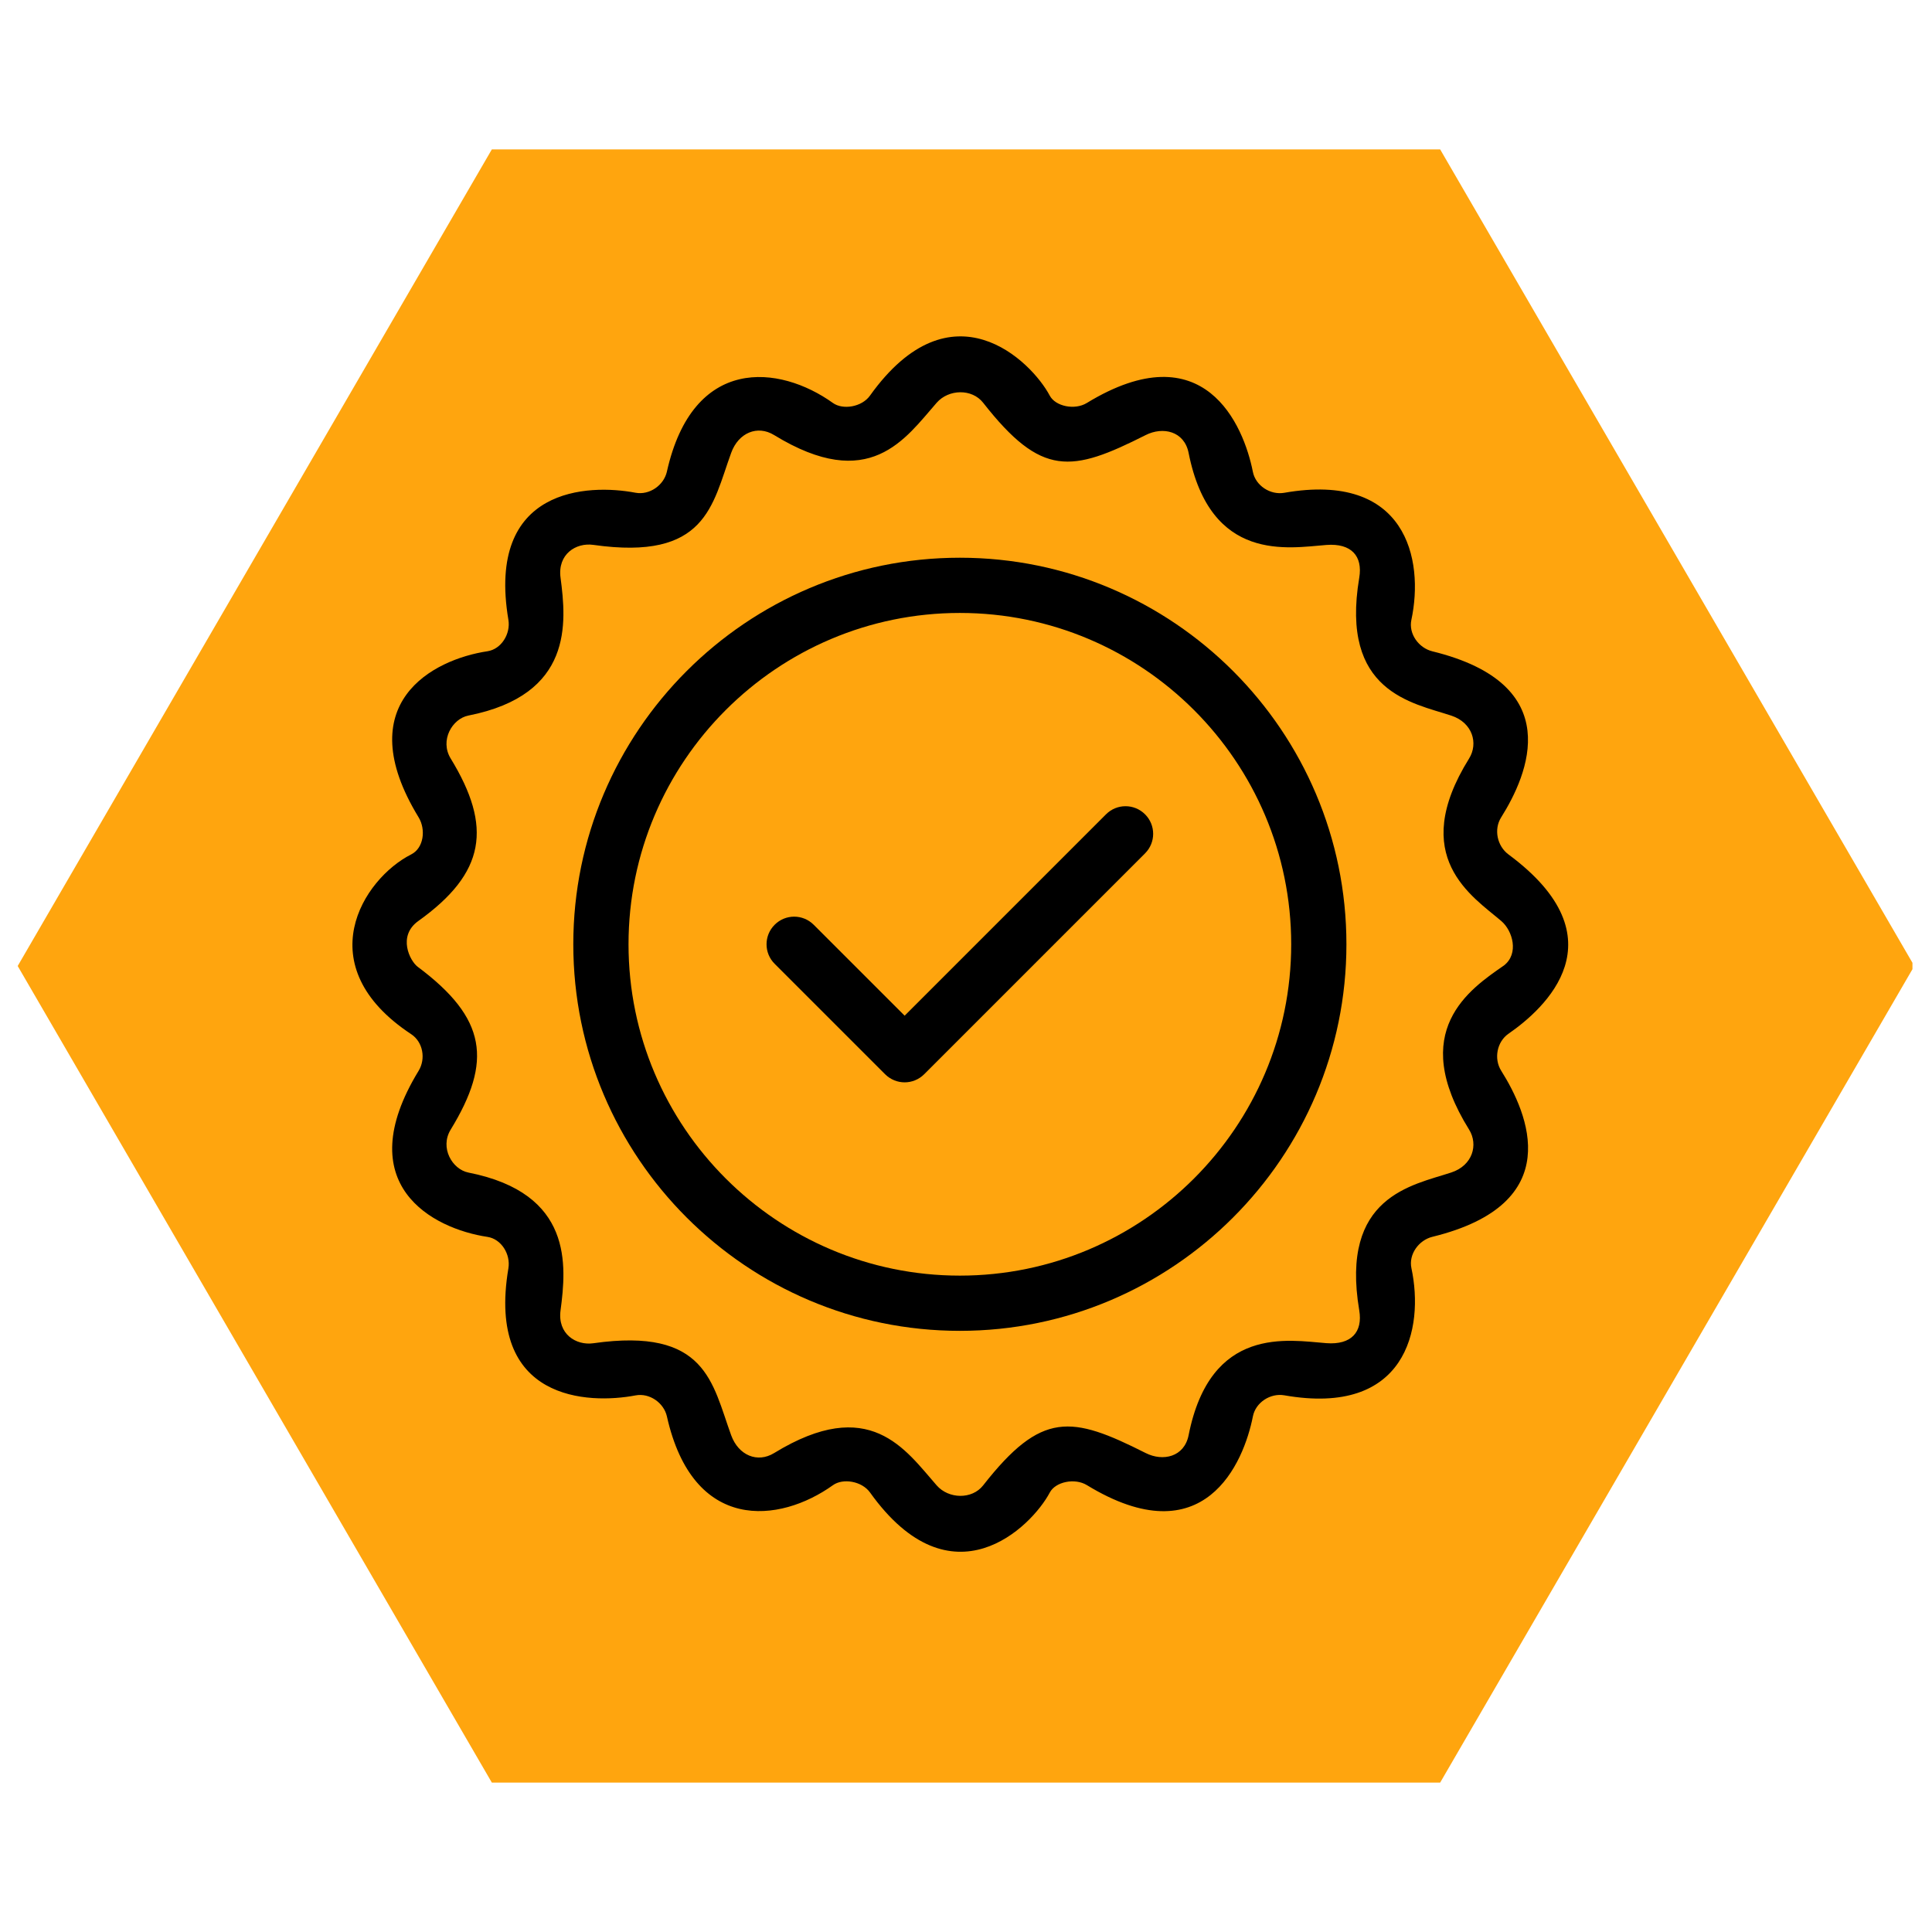
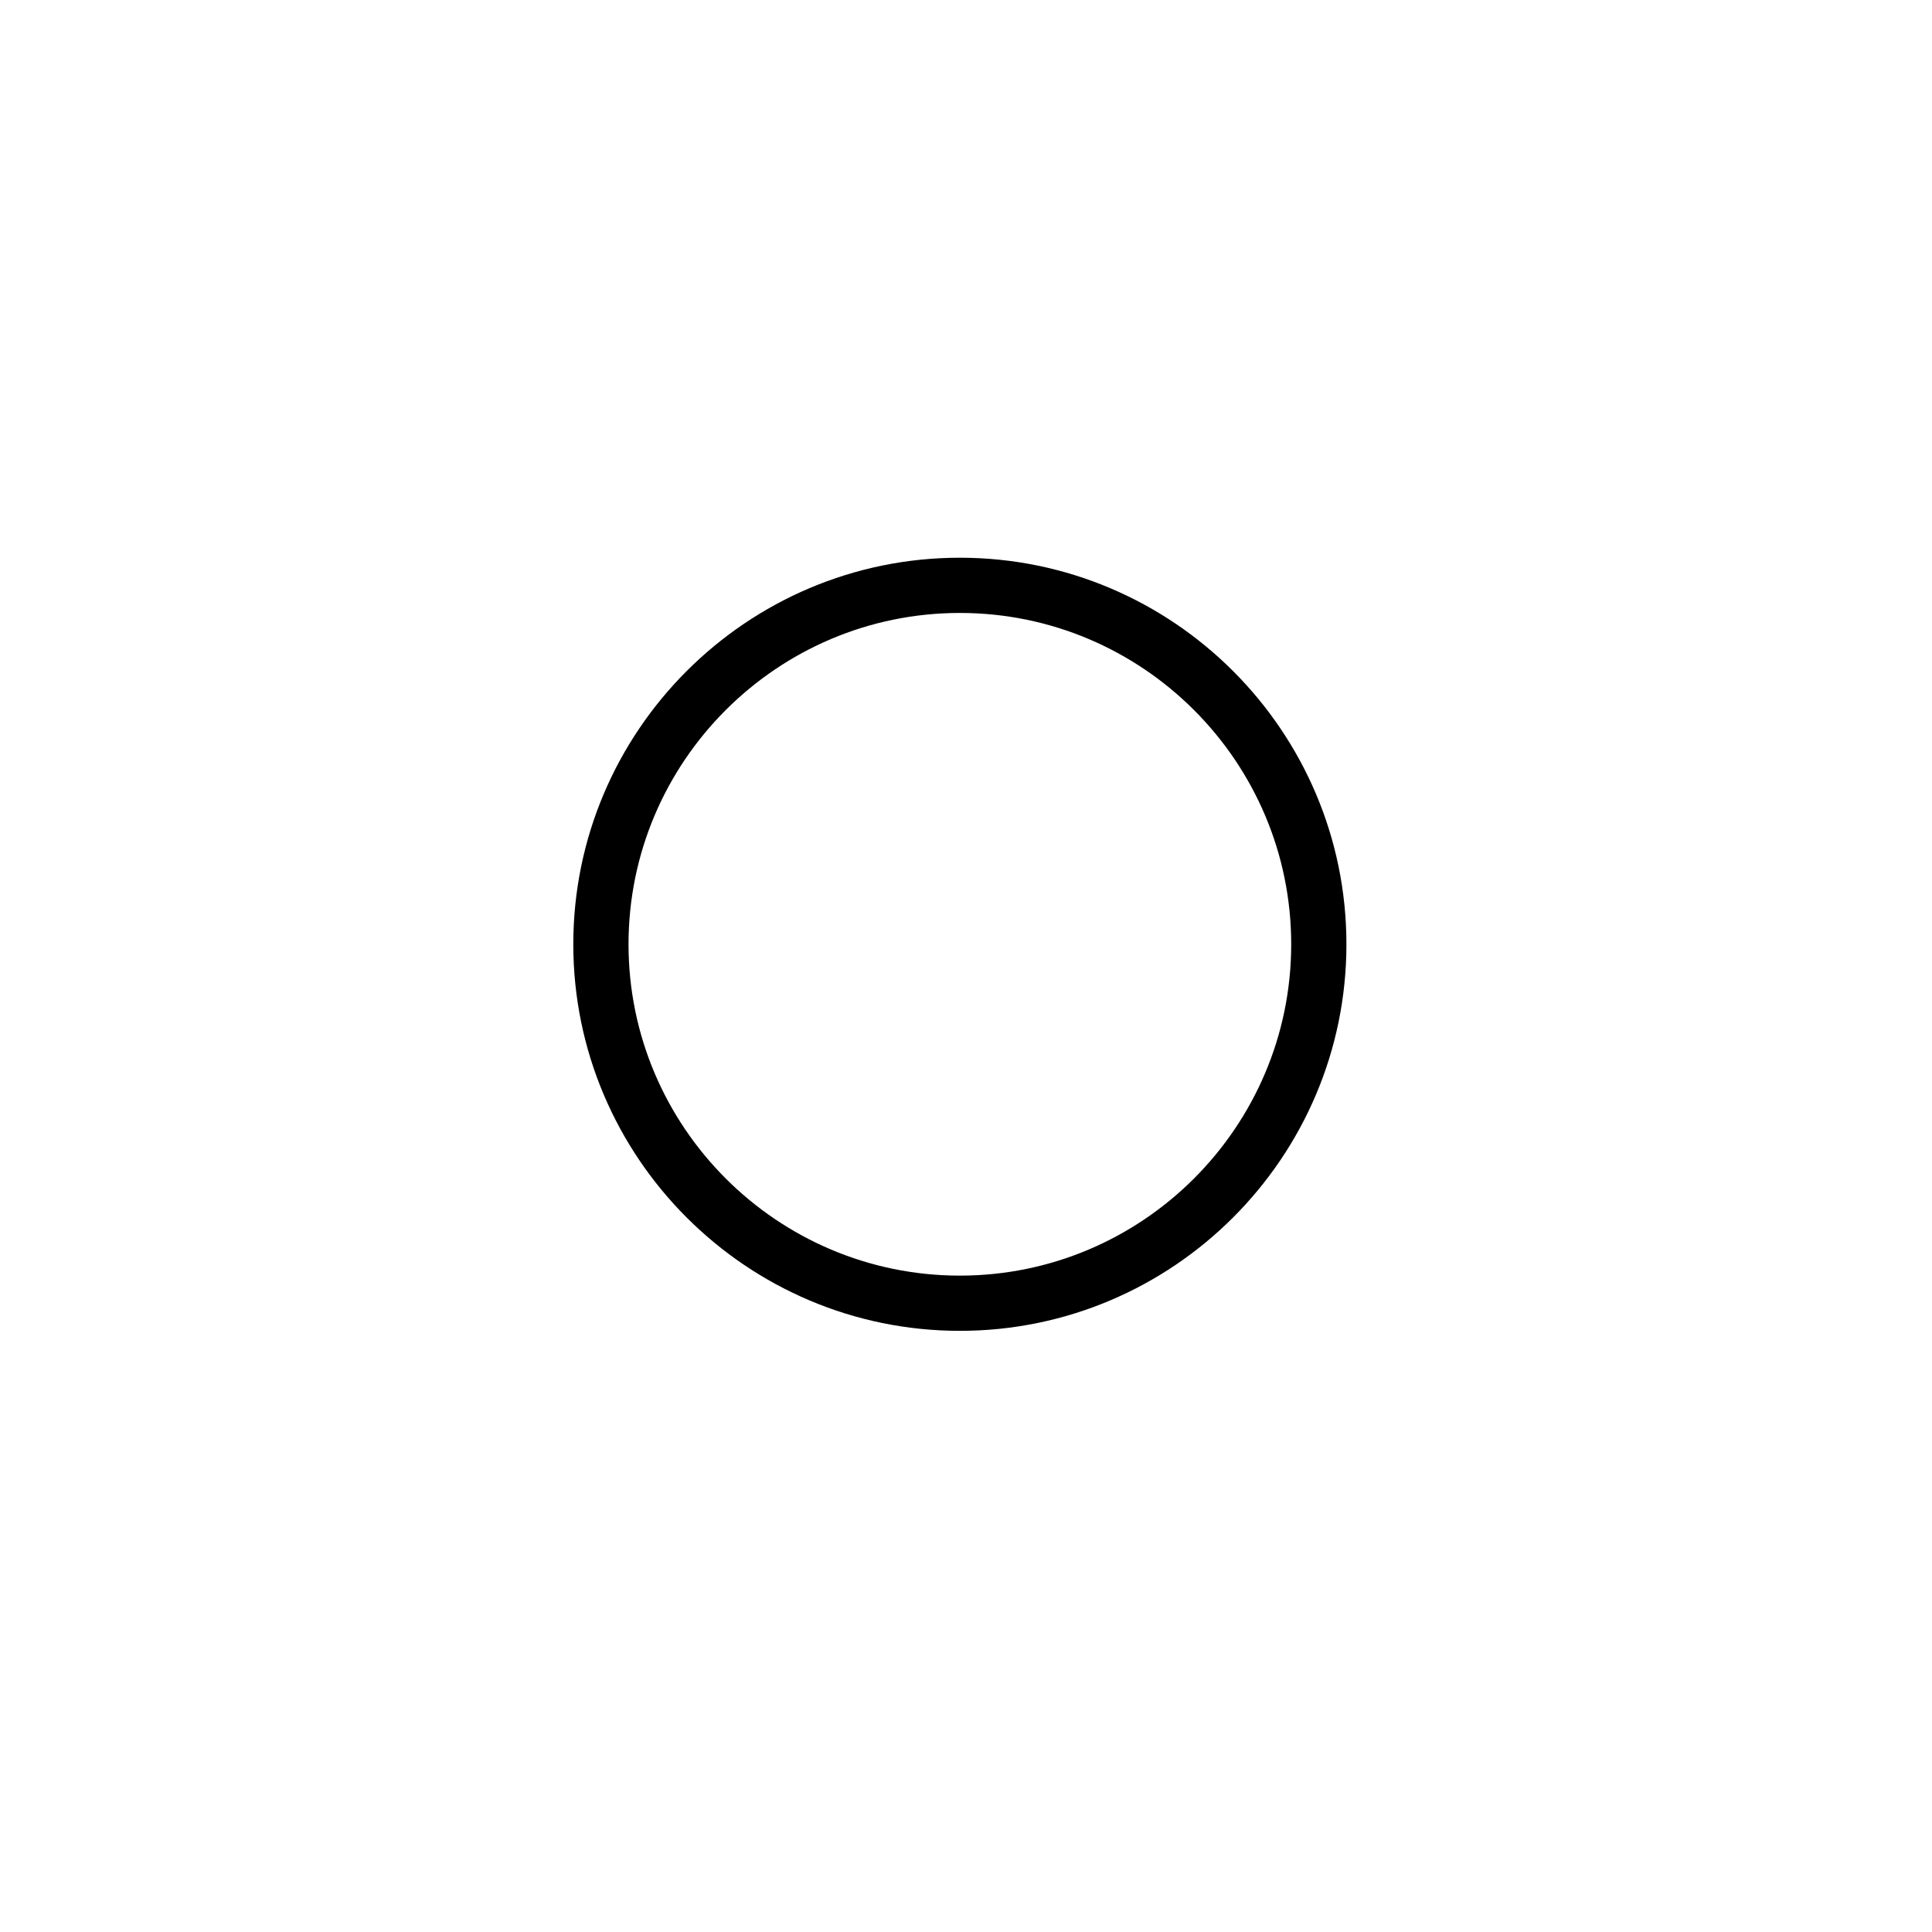
<svg xmlns="http://www.w3.org/2000/svg" version="1.0" preserveAspectRatio="xMidYMid meet" height="500" viewBox="0 0 375 375" zoomAndPan="magnify" width="500">
  <defs>
    <clipPath id="e304812086">
      <path clip-rule="nonzero" d="M 3.434 29 L 372 29 L 372 346 L 3.434 346 Z M 3.434 29" />
    </clipPath>
    <clipPath id="c4f4990e8b">
-       <path clip-rule="nonzero" d="M 371.566 187.5 L 279.535 346 L 95.465 346 L 3.434 187.5 L 95.465 29 L 279.535 29 Z M 371.566 187.5" />
-     </clipPath>
+       </clipPath>
  </defs>
-   <rect fill-opacity="1" height="450" y="-37.5" fill="#ffffff" width="450" x="-37.5" />
  <rect fill-opacity="1" height="450" y="-37.5" fill="#ffffff" width="450" x="-37.5" />
  <g clip-path="url(#e304812086)">
    <g clip-path="url(#c4f4990e8b)">
-       <path fill-rule="nonzero" fill-opacity="1" d="M 3.434 29 L 371.207 29 L 371.207 346 L 3.434 346 Z M 3.434 29" fill="#ffa50e" />
-     </g>
+       </g>
  </g>
  <path fill-rule="nonzero" fill-opacity="1" d="M 186.309 108.254 C 144.934 108.254 111.277 141.91 111.277 183.285 C 111.277 224.66 144.934 258.316 186.309 258.316 C 227.684 258.316 261.34 224.66 261.34 183.285 C 261.34 141.91 227.684 108.254 186.309 108.254 Z M 186.309 247.598 C 150.848 247.598 121.996 218.746 121.996 183.285 C 121.996 147.82 150.848 118.973 186.309 118.973 C 221.773 118.973 250.621 147.82 250.621 183.285 C 250.621 218.746 221.773 247.598 186.309 247.598 Z M 186.309 247.598" fill="#000000" />
-   <path fill-rule="nonzero" fill-opacity="1" d="M 214.676 158.059 L 175.59 197.145 L 157.938 179.496 C 155.84 177.398 152.453 177.398 150.359 179.496 C 148.262 181.59 148.262 184.984 150.359 187.074 L 171.801 208.512 C 172.852 209.555 174.223 210.082 175.59 210.082 C 176.957 210.082 178.336 209.555 179.379 208.512 L 222.254 165.637 C 224.352 163.539 224.352 160.152 222.254 158.059 C 220.16 155.961 216.773 155.961 214.676 158.059 Z M 214.676 158.059" fill="#000000" />
-   <path fill-rule="nonzero" fill-opacity="1" d="M 292.801 165.852 C 290.594 164.215 289.906 160.984 291.371 158.656 C 296.605 150.328 304.211 132.836 278.023 126.422 C 275.355 125.766 273.379 123.008 273.945 120.328 C 276.461 108.57 272.938 91.496 249.27 95.652 C 246.574 96.125 243.707 94.27 243.18 91.574 C 241.402 82.559 233.762 64.301 210.945 78.223 C 208.598 79.656 204.859 78.879 203.754 76.789 C 200.211 70.094 184.695 54.66 168.863 76.789 C 167.27 79.023 163.598 79.598 161.672 78.219 C 151.285 70.781 134.504 68.922 129.438 91.562 C 128.852 94.164 126.086 96.156 123.336 95.637 C 114.258 93.91 94.332 94.48 98.68 120.312 C 99.133 123.02 97.316 126.004 94.605 126.41 C 84.031 127.992 67.727 136.484 81.25 158.641 C 82.68 160.984 82.27 164.598 79.82 165.836 C 70.434 170.578 59.688 187.449 79.82 200.738 C 82.105 202.25 82.68 205.504 81.25 207.848 C 67.727 230.004 84.031 238.492 94.605 240.078 C 97.324 240.484 99.133 243.469 98.68 246.176 C 94.332 272.008 114.258 272.578 123.348 270.848 C 126.098 270.32 128.863 272.32 129.445 274.918 C 134.516 297.566 151.297 295.703 161.684 288.266 C 163.605 286.887 167.277 287.461 168.875 289.695 C 184.707 311.828 200.223 296.395 203.766 289.695 C 204.867 287.609 208.609 286.828 210.957 288.258 C 233.773 302.184 241.414 283.922 243.188 274.91 C 243.719 272.211 246.586 270.359 249.281 270.828 C 272.949 274.988 276.465 257.914 273.957 246.156 C 273.383 243.477 275.367 240.715 278.035 240.062 C 304.227 233.645 296.621 216.152 291.379 207.824 C 289.918 205.5 290.551 202.199 292.801 200.645 C 299.801 195.805 314.934 182.23 292.801 165.852 Z M 285.148 219.25 C 286.969 222.184 285.844 226.215 281.695 227.578 C 274.098 230.086 260.094 232.152 263.828 254.332 C 264.539 258.551 262.285 261.074 257.449 260.707 C 250.098 260.145 234.957 257.168 230.707 278.578 C 229.863 282.809 225.723 283.723 222.379 282.035 C 207.949 274.754 202.18 273.82 190.828 288.312 C 188.656 291.082 184.133 290.965 181.809 288.312 C 175.707 281.359 168.801 270.676 150.25 282.043 C 147.023 284.02 143.348 282.492 141.922 278.59 C 138.219 268.43 137.125 257.598 115.176 260.723 C 111.789 261.203 108.195 258.91 108.801 254.352 C 109.953 245.625 111.277 231.613 90.922 227.594 C 87.781 226.973 85.328 222.781 87.473 219.266 C 95.602 205.969 94.477 197.652 81.078 187.656 C 79.566 186.531 77.105 181.691 81.195 178.766 C 94.246 169.43 95.602 160.52 87.473 147.215 C 85.324 143.699 87.781 139.504 90.922 138.887 C 111.277 134.867 109.953 120.859 108.801 112.133 C 108.195 107.574 111.793 105.277 115.176 105.762 C 137.125 108.879 138.219 98.055 141.922 87.895 C 143.344 83.984 147.023 82.465 150.25 84.441 C 168.805 95.809 175.715 85.121 181.809 78.172 C 184.133 75.52 188.652 75.398 190.828 78.172 C 202.18 92.664 207.949 91.73 222.379 84.445 C 225.723 82.758 229.863 83.676 230.707 87.902 C 234.957 109.312 250.098 106.34 257.449 105.777 C 262.289 105.406 264.539 107.93 263.828 112.148 C 260.094 134.336 274.098 136.395 281.695 138.902 C 285.844 140.27 286.969 144.305 285.148 147.23 C 273.227 166.375 285.824 173.984 291.422 178.789 C 293.609 180.664 294.867 185.098 291.926 187.391 C 285.234 192.02 273.227 200.109 285.148 219.25 Z M 285.148 219.25" fill="#000000" />
</svg>